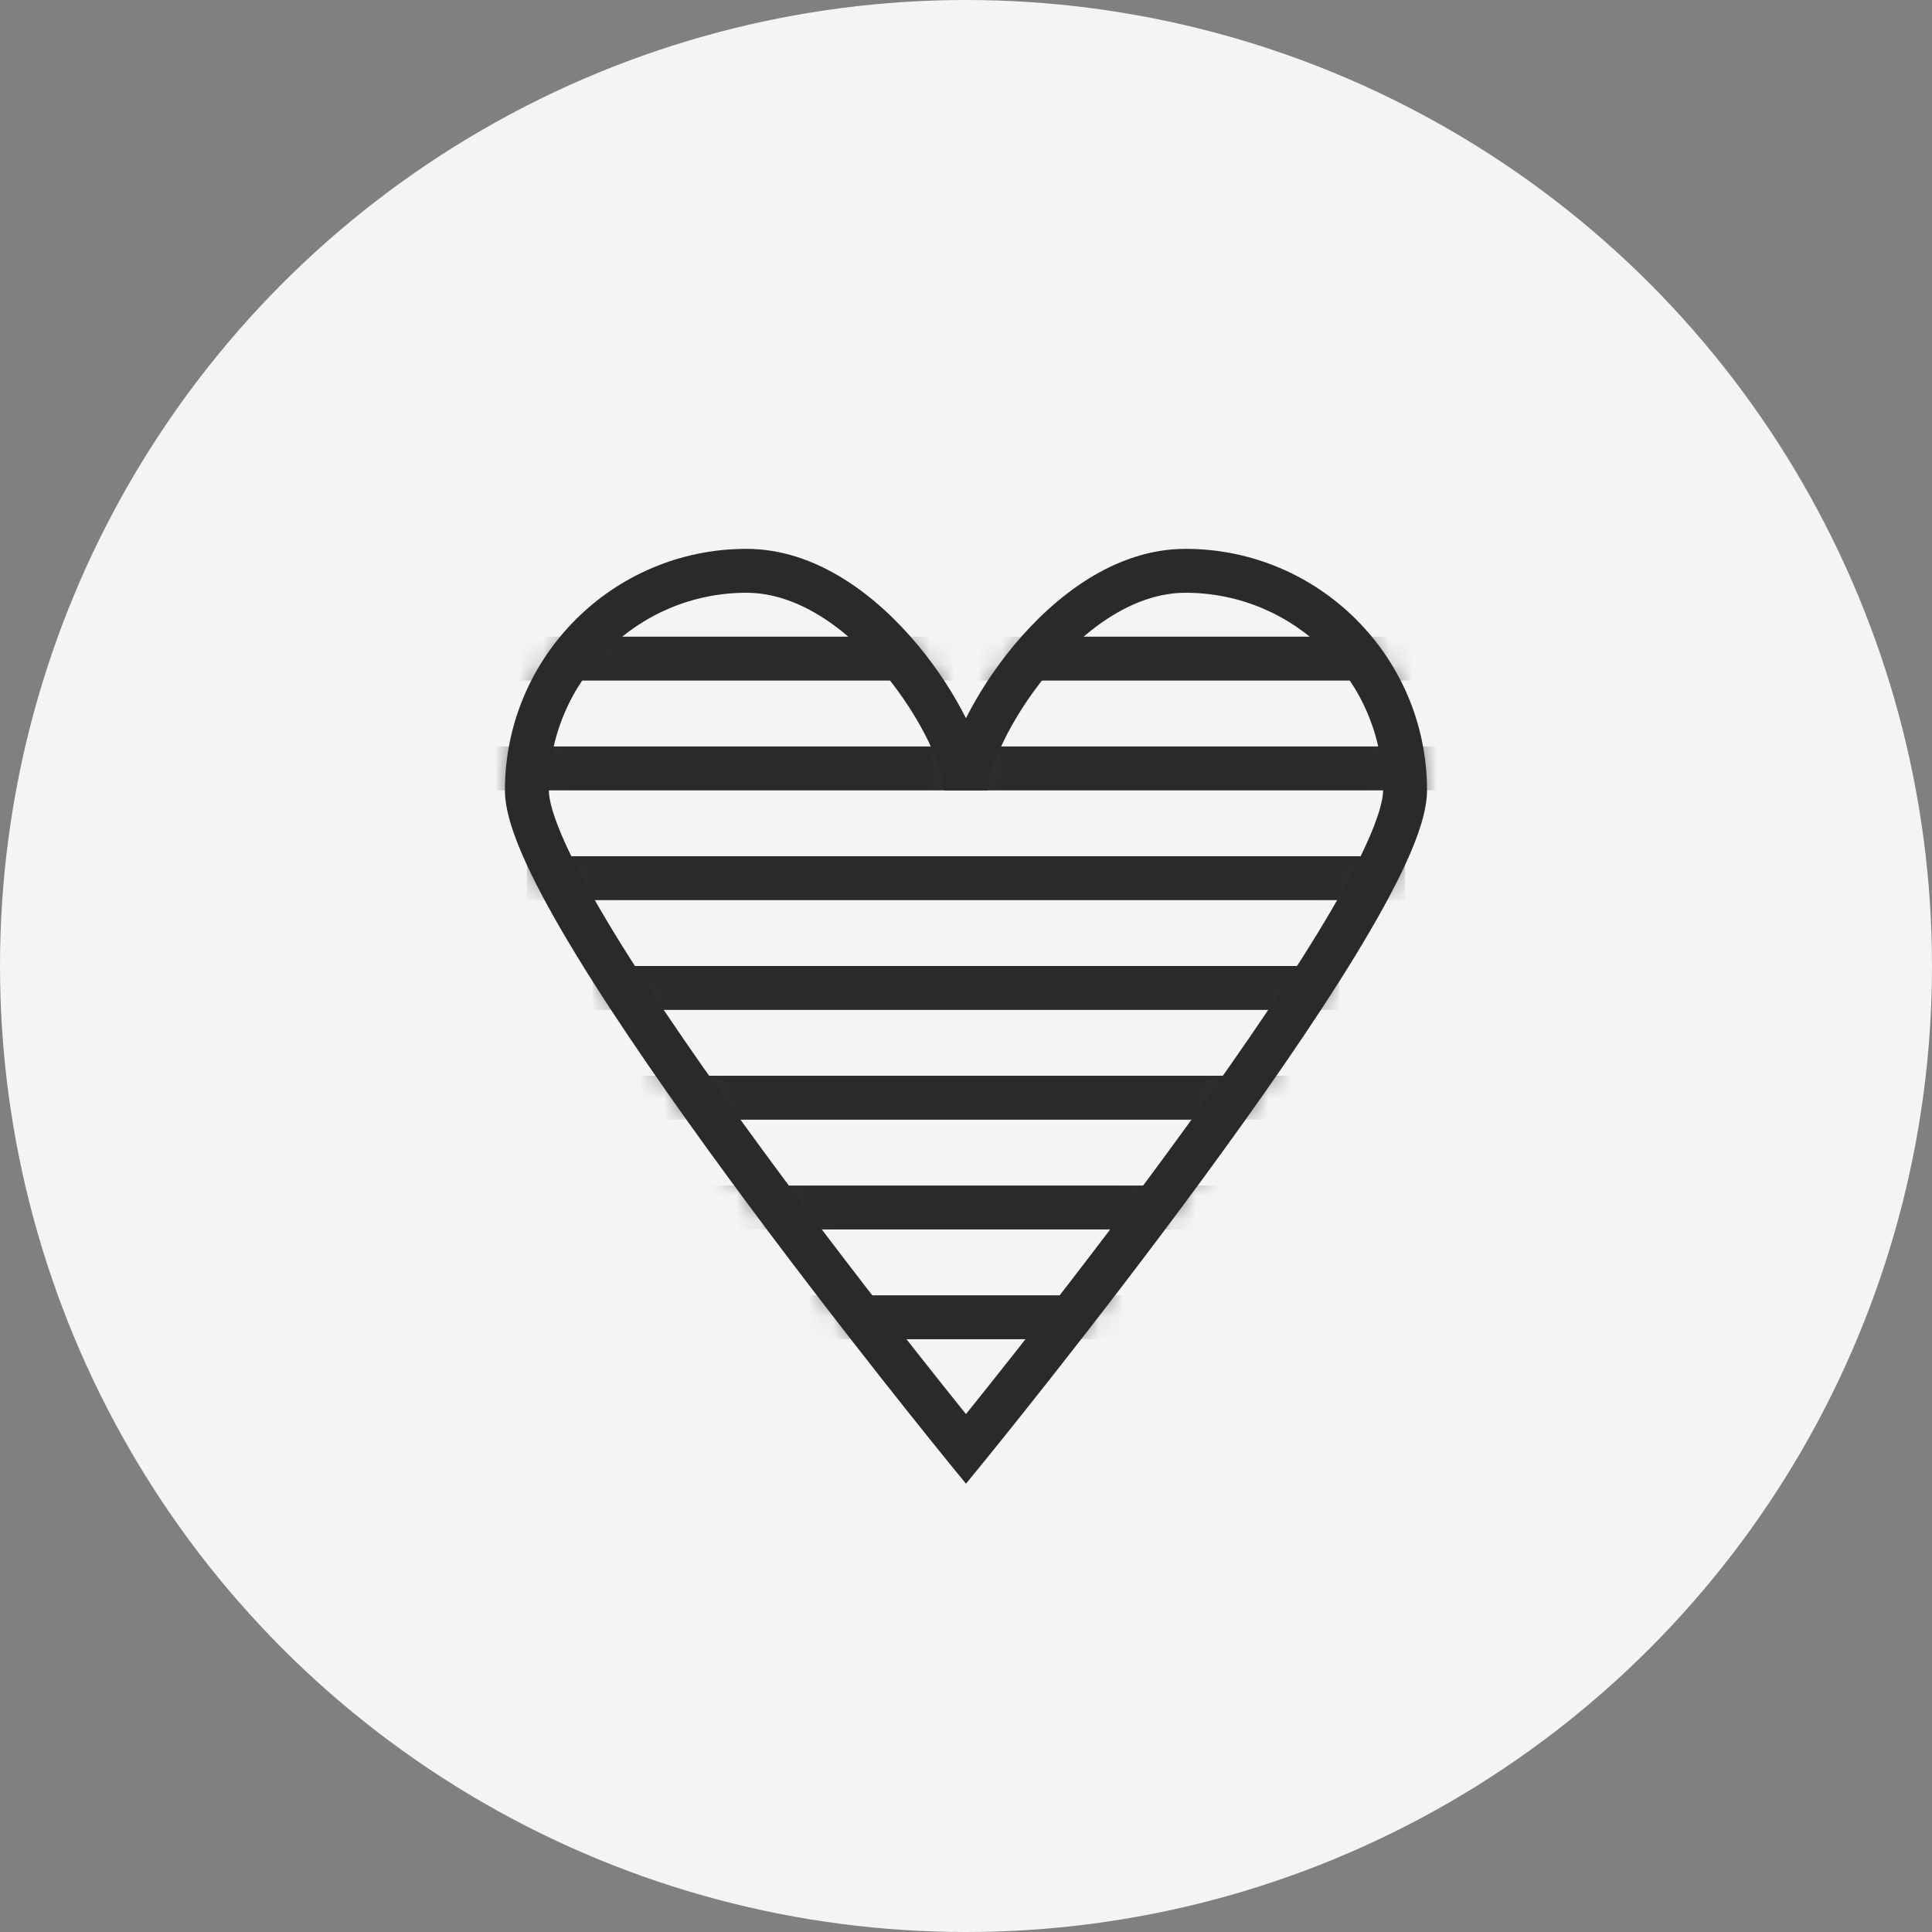
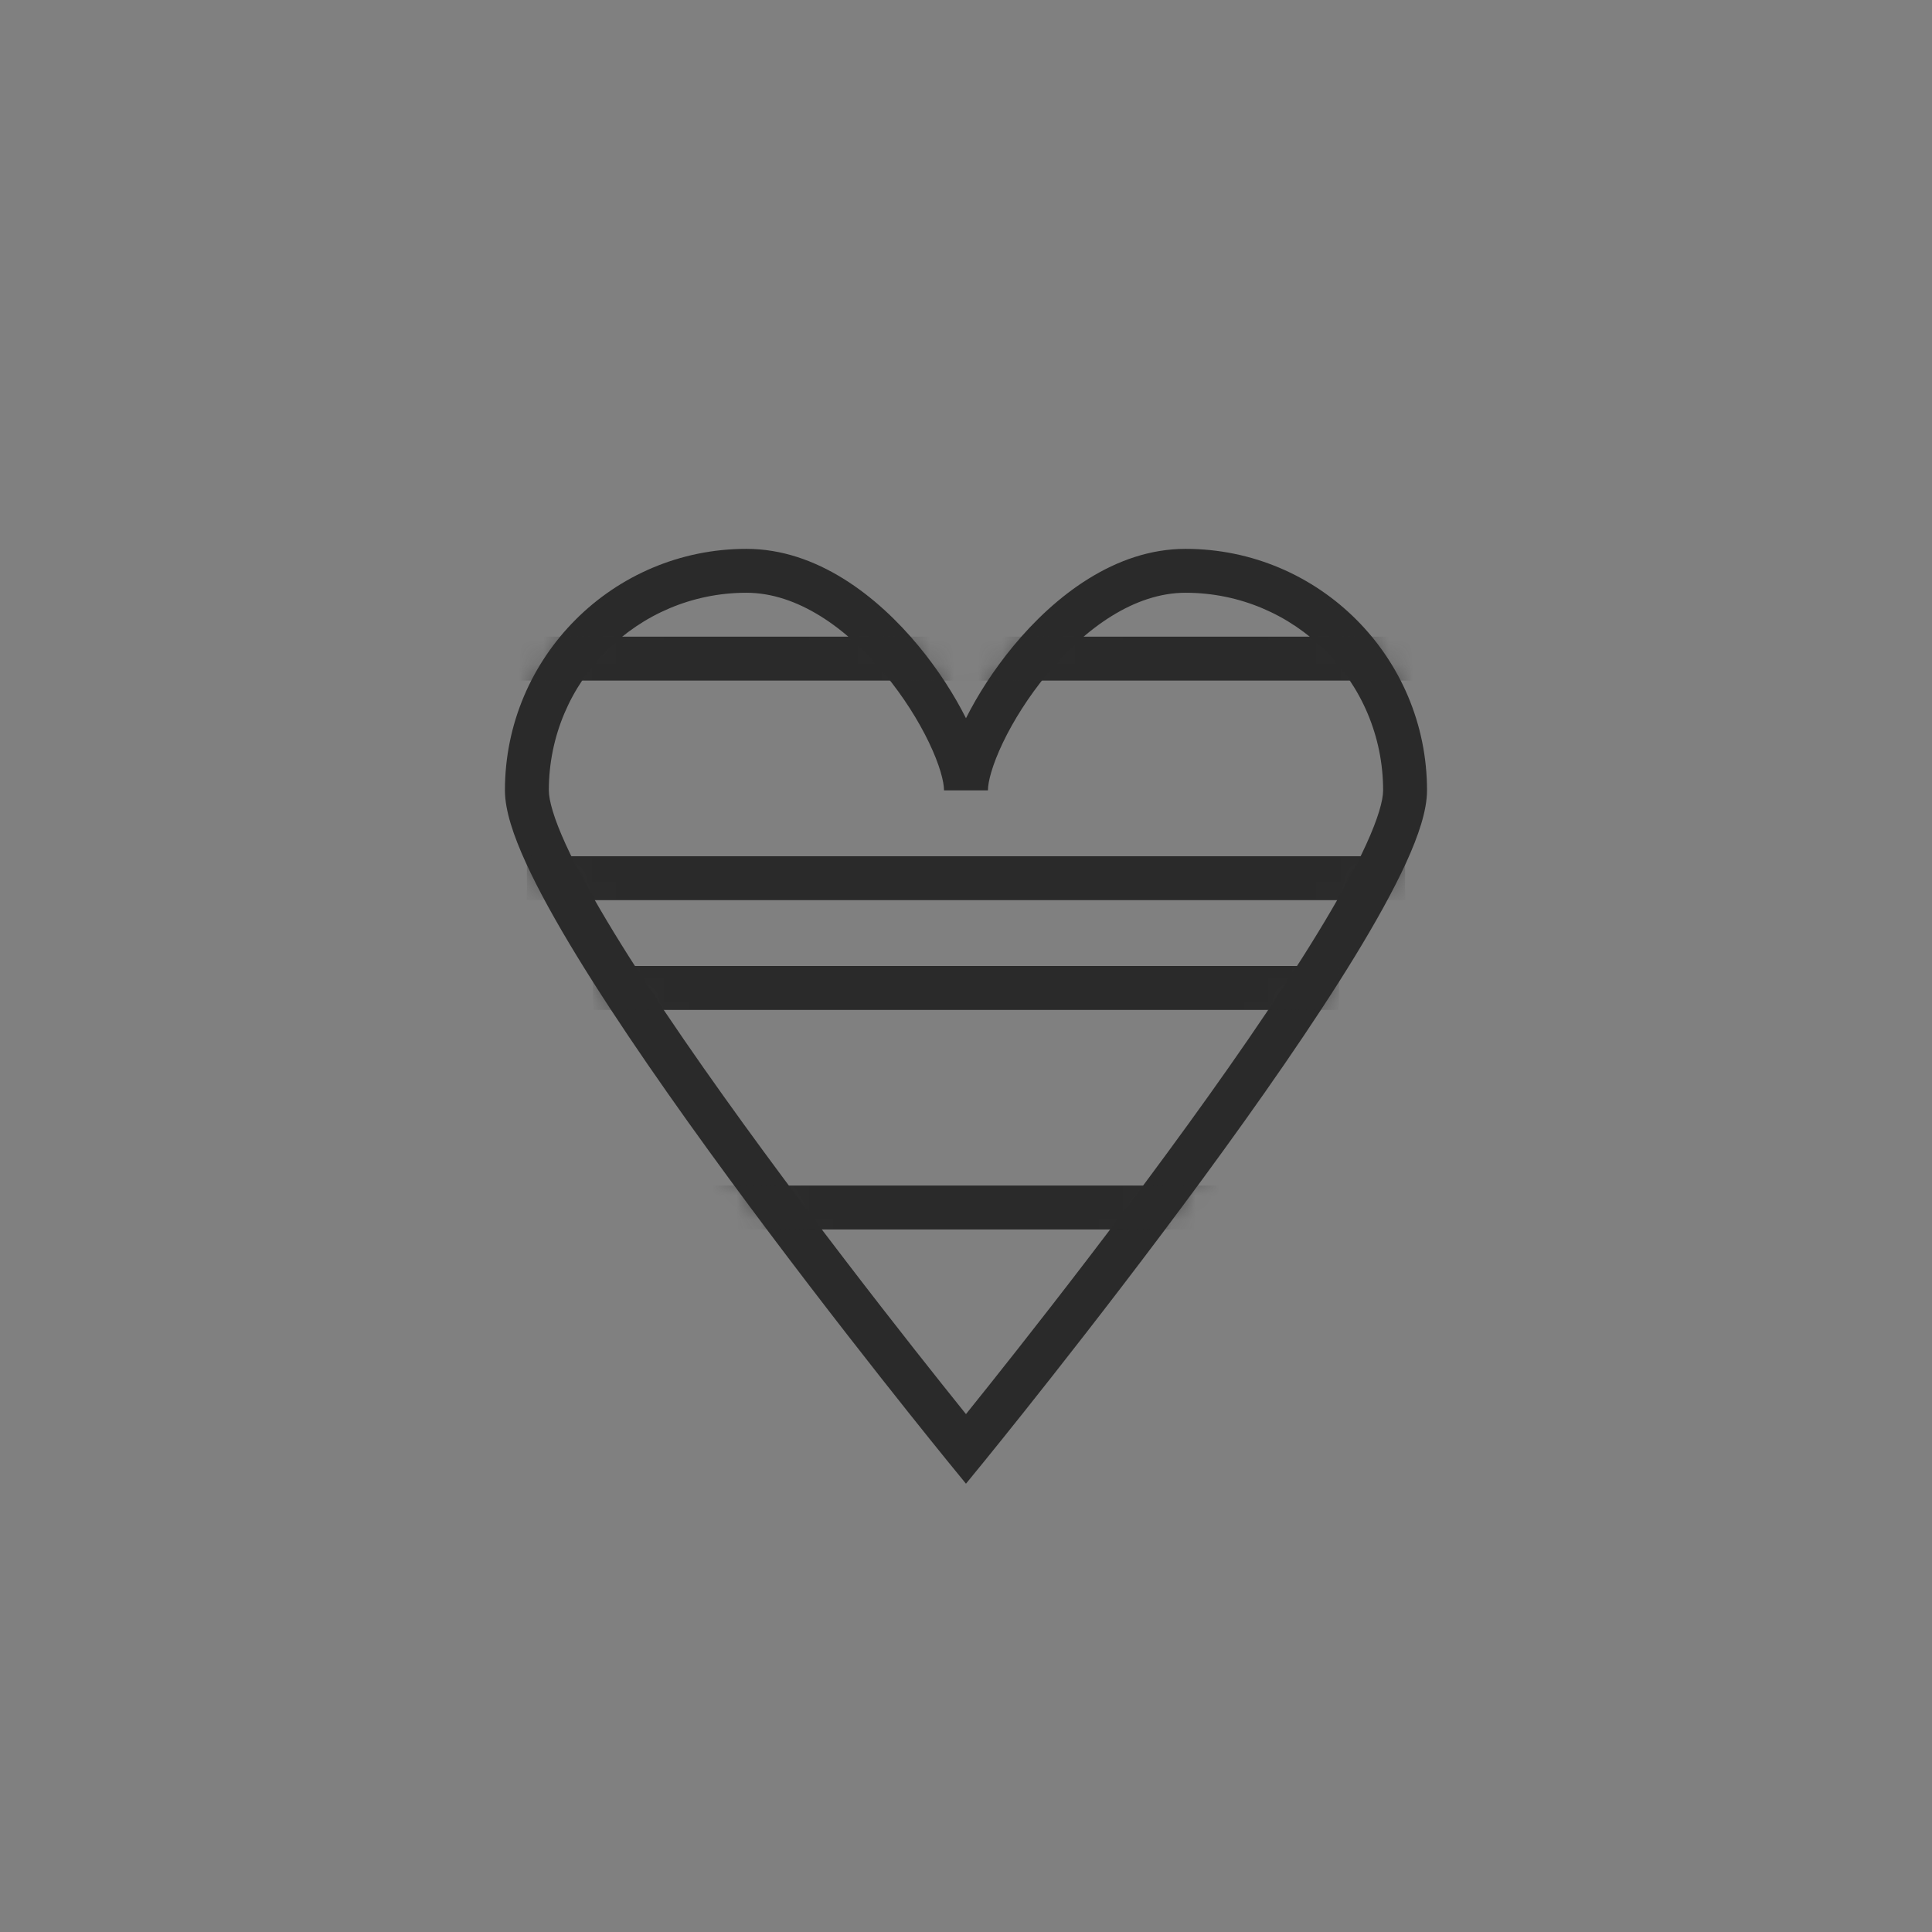
<svg xmlns="http://www.w3.org/2000/svg" width="80" height="80" viewBox="0 0 80 80" fill="none">
  <rect x="0" y="0" width="80" height="80" fill="#808080" stroke="none" />
  <g clip-path="url(#clip0_139_6382)">
-     <circle cx="40" cy="40" r="40" fill="#F4F4F4" />
    <path fill-rule="evenodd" clip-rule="evenodd" d="M30.908 24.545C26.39 24.545 22.726 28.208 22.726 32.727C22.726 33.143 22.933 33.885 23.425 34.963C23.901 36.005 24.591 37.252 25.434 38.633C27.119 41.392 29.374 44.621 31.641 47.708C33.906 50.792 36.172 53.722 37.872 55.882C38.722 56.962 39.431 57.848 39.926 58.464C39.951 58.495 39.975 58.525 39.999 58.555C40.023 58.525 40.047 58.495 40.072 58.464C40.567 57.848 41.276 56.962 42.126 55.882C43.827 53.722 46.093 50.792 48.357 47.708C50.624 44.621 52.879 41.392 54.564 38.633C55.407 37.252 56.097 36.005 56.573 34.963C57.065 33.885 57.272 33.143 57.272 32.727C57.272 28.208 53.609 24.545 49.09 24.545C46.986 24.545 44.945 25.995 43.362 27.909C42.587 28.846 41.961 29.849 41.533 30.741C41.09 31.664 40.908 32.367 40.908 32.727H39.09C39.09 32.367 38.908 31.664 38.465 30.741C38.037 29.849 37.411 28.846 36.636 27.909C35.053 25.995 33.012 24.545 30.908 24.545ZM39.999 29.74C39.514 28.773 38.846 27.728 38.037 26.75C36.33 24.686 33.825 22.727 30.908 22.727C25.385 22.727 20.908 27.204 20.908 32.727C20.908 33.566 21.269 34.618 21.772 35.718C22.29 36.853 23.021 38.169 23.882 39.58C25.607 42.405 27.897 45.681 30.175 48.784C32.456 51.891 34.736 54.837 36.444 57.007C37.298 58.092 38.011 58.983 38.509 59.603C38.759 59.914 38.955 60.156 39.089 60.321L39.242 60.51L39.294 60.574C39.294 60.574 39.295 60.575 39.999 60L39.294 60.574L39.999 61.437L40.703 60.575L39.999 60C40.703 60.575 40.703 60.575 40.703 60.575L40.756 60.51L40.909 60.321C41.043 60.156 41.239 59.914 41.489 59.603C41.988 58.983 42.7 58.092 43.554 57.007C45.263 54.837 47.542 51.891 49.823 48.784C52.101 45.681 54.392 42.405 56.116 39.58C56.977 38.169 57.708 36.853 58.227 35.718C58.729 34.618 59.09 33.566 59.09 32.727C59.09 27.204 54.613 22.727 49.09 22.727C46.173 22.727 43.669 24.686 41.961 26.75C41.152 27.728 40.484 28.773 39.999 29.74Z" fill="#2A2A2A" />
    <mask id="mask0_139_6382" style="mask-type:alpha" maskUnits="userSpaceOnUse" x="21" y="23" width="38" height="38">
      <path d="M30.909 23.636C25.889 23.636 21.818 27.706 21.818 32.727C21.818 37.748 40 60 40 60C40 60 58.182 37.748 58.182 32.727C58.182 27.706 54.112 23.636 49.091 23.636C44.07 23.636 40 30.454 40 32.727C40 30.454 35.93 23.636 30.909 23.636Z" fill="#D9D9D9" stroke="#3D3D3D" />
    </mask>
    <g mask="url(#mask0_139_6382)">
      <path fill-rule="evenodd" clip-rule="evenodd" d="M60 28.181L18.182 28.181L18.182 26.363L60 26.363L60 28.181Z" fill="#2A2A2A" />
-       <path fill-rule="evenodd" clip-rule="evenodd" d="M60 32.727H20V30.909H60V32.727Z" fill="#2A2A2A" />
      <path fill-rule="evenodd" clip-rule="evenodd" d="M58.182 37.273H21.818V35.455H58.182V37.273Z" fill="#2A2A2A" />
      <path fill-rule="evenodd" clip-rule="evenodd" d="M55.454 41.818H24.545V40H55.454V41.818Z" fill="#2A2A2A" />
-       <path fill-rule="evenodd" clip-rule="evenodd" d="M55.454 46.364H24.545V44.545H55.454V46.364Z" fill="#2A2A2A" />
      <path fill-rule="evenodd" clip-rule="evenodd" d="M55.454 50.909H24.545V49.091H55.454V50.909Z" fill="#2A2A2A" />
-       <path fill-rule="evenodd" clip-rule="evenodd" d="M55.454 55.454H24.545V53.636H55.454V55.454Z" fill="#2A2A2A" />
    </g>
  </g>
  <defs>
    <clipPath id="clip0_139_6382">
      <rect width="80" height="80" fill="white" />
    </clipPath>
  </defs>
</svg>